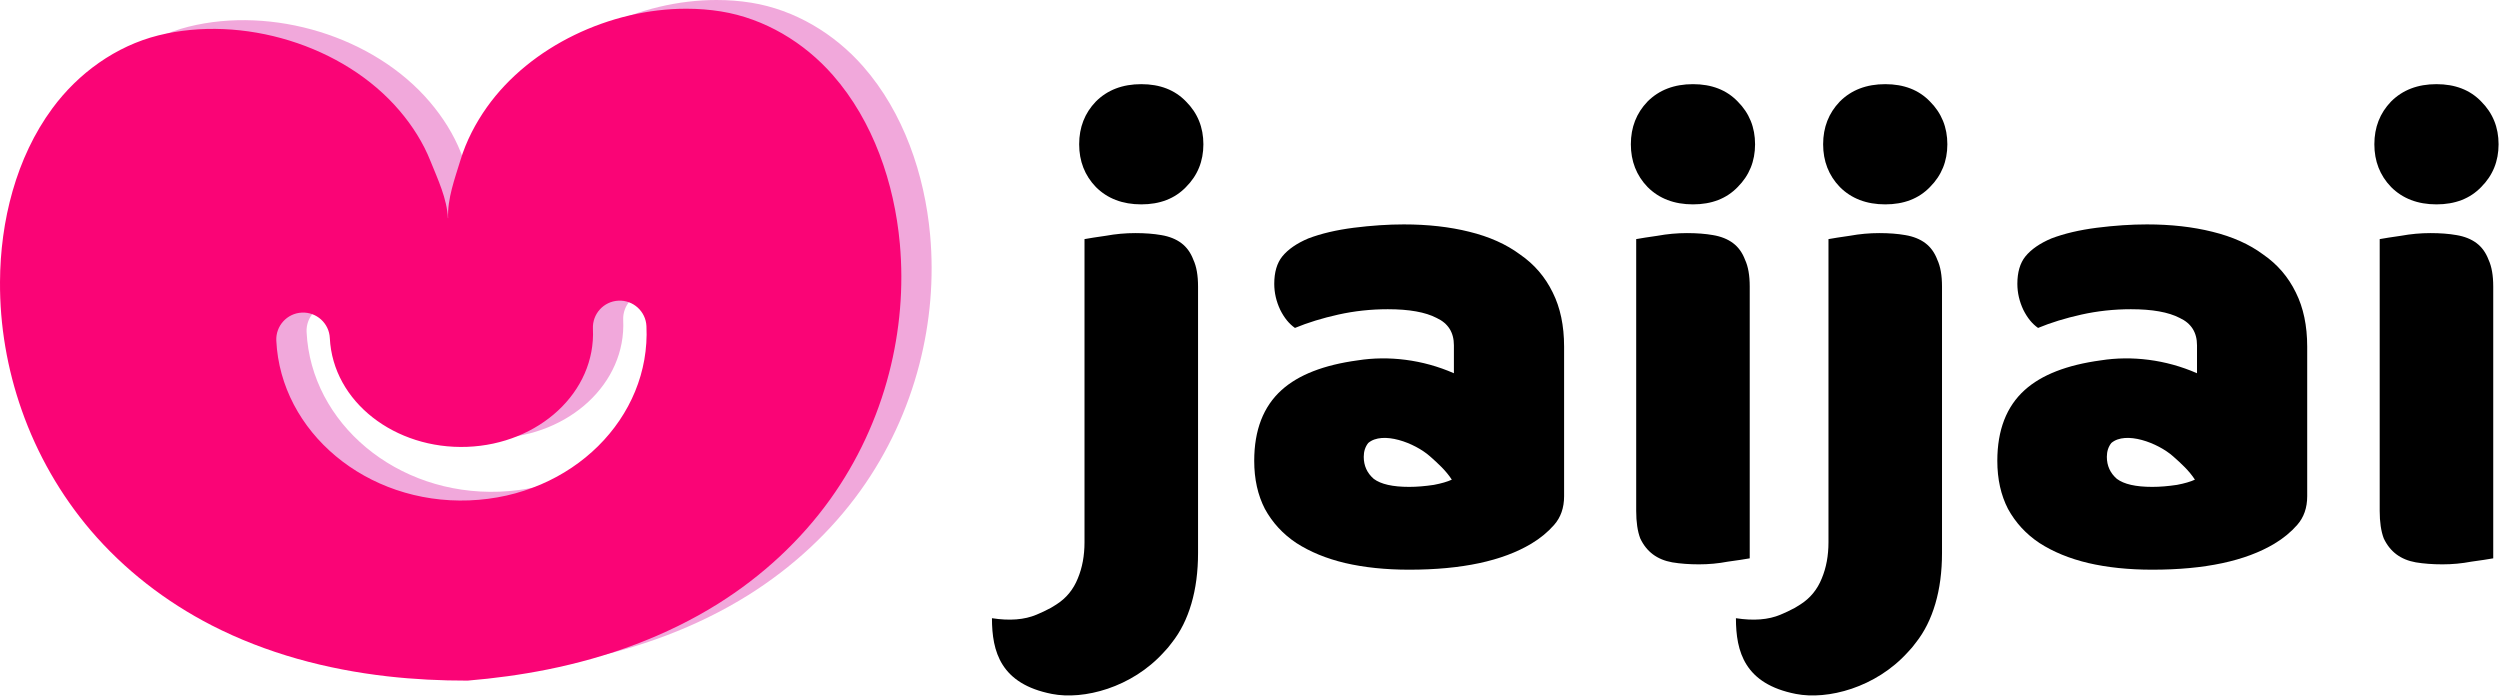
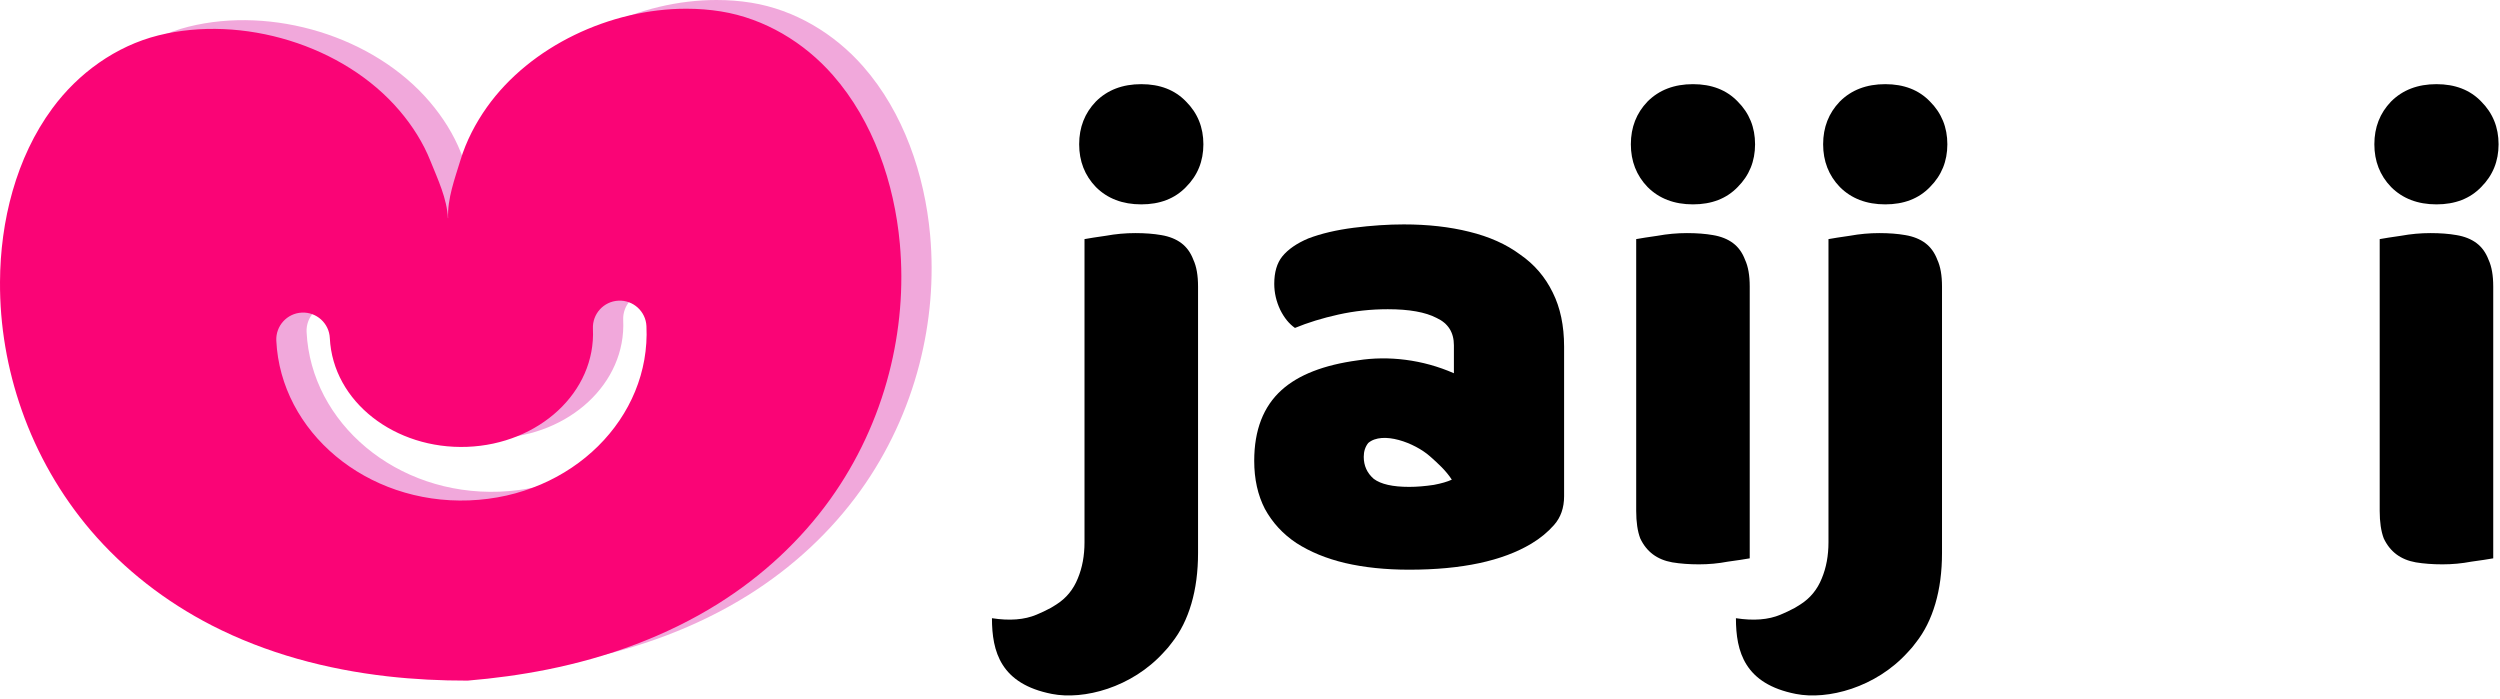
<svg xmlns="http://www.w3.org/2000/svg" width="422" height="118" viewBox="0 0 422 118" fill="none">
  <path d="M80.719 35.382C80.719 35.355 80.73 35.34 80.73 35.312C80.73 35.34 80.753 35.355 80.753 35.383C80.606 32.074 81.895 28.648 82.844 25.534C83.806 22.349 85.388 19.323 87.299 16.623C94.648 6.292 108.148 0 120.958 0C122.937 0 124.893 0.15 126.815 0.458C134.13 1.64 140.846 5.666 145.708 11.22C152.526 18.996 156.076 29.457 157.003 39.646C157.67 46.973 157.026 54.398 155.183 61.519C153.216 69.128 149.857 76.37 145.278 82.769C140.213 89.841 133.712 95.808 126.34 100.433C117.532 105.944 107.628 109.51 97.464 111.55C93.043 112.435 88.566 113.039 84.054 113.416C79.532 113.424 75.02 113.203 70.543 112.696C60.232 111.528 50.056 108.818 40.819 104.075C33.085 100.094 26.098 94.701 20.444 88.085C15.345 82.099 11.377 75.169 8.776 67.754C6.334 60.817 5.068 53.473 5.113 46.116C5.158 35.885 7.804 25.159 13.943 16.831C18.319 10.883 24.662 6.302 31.841 4.503C45.952 0.985 63.126 6.086 72.59 17.25C74.738 19.776 76.57 22.658 77.791 25.749C79 28.77 80.583 32.074 80.719 35.382ZM51.752 56.031C52.498 71.416 66.936 83.651 84.303 82.995C101.726 82.338 114.977 69.013 114.231 53.581C114.118 51.087 111.993 49.159 109.505 49.28C107.006 49.4 105.084 51.521 105.197 54.015C105.717 64.728 96.062 73.499 83.964 73.955C71.809 74.413 61.306 66.358 60.786 55.596C60.673 53.102 58.547 51.175 56.06 51.295C53.561 51.415 51.639 53.538 51.752 56.031Z" fill="#F1A8DB" />
  <path d="M75.607 36.854C75.607 36.827 75.618 36.812 75.618 36.784C75.618 36.812 75.641 36.827 75.641 36.855C75.494 33.546 76.783 30.12 77.733 27.006C78.694 23.821 80.277 20.795 82.188 18.095C89.537 7.764 103.036 1.472 115.847 1.472C117.825 1.472 119.781 1.622 121.703 1.93C129.019 3.112 135.735 7.137 140.596 12.692C147.414 20.468 150.964 30.929 151.891 41.118C152.559 48.445 151.914 55.87 150.071 62.991C148.104 70.6 144.746 77.842 140.167 84.241C135.101 91.313 128.6 97.28 121.228 101.904C112.421 107.416 102.516 110.982 92.352 113.022C87.931 113.907 83.454 114.511 78.942 114.888C74.42 114.896 69.909 114.675 65.431 114.168C55.12 113 44.944 110.29 35.707 105.547C27.973 101.566 20.986 96.173 15.333 89.557C10.233 83.571 6.265 76.641 3.664 69.226C1.222 62.289 -0.044 54.945 0.001 47.588C0.046 37.357 2.692 26.631 8.831 18.303C13.207 12.355 19.55 7.774 26.73 5.975C40.84 2.457 58.014 7.558 67.478 18.722C69.626 21.248 71.458 24.13 72.679 27.221C73.889 30.242 75.471 33.546 75.607 36.854ZM46.64 57.503C47.386 72.888 61.825 85.123 79.191 84.467C96.614 83.81 109.865 70.485 109.119 55.052C109.006 52.559 106.881 50.631 104.393 50.752C101.895 50.872 99.972 52.993 100.085 55.487C100.605 66.2 90.95 74.971 78.852 75.427C66.698 75.885 56.194 67.83 55.674 57.068C55.561 54.574 53.435 52.647 50.948 52.767C48.449 52.887 46.527 55.01 46.64 57.503Z" fill="#FA0476" />
  <g clip-path="url(#clip0_55_68)">
    <path d="M196.448 110.099C191.026 116.09 182.918 118.182 177.568 117.137C168.902 115.445 167.442 109.991 167.442 104.353C170.427 104.815 172.935 104.616 174.966 103.757C175.766 103.418 176.591 103.045 177.39 102.605L178.33 102.026C179.983 100.974 181.186 99.508 181.938 97.629C182.689 95.826 183.065 93.796 183.065 91.542V40.361C183.892 40.21 185.094 40.022 186.673 39.797C188.326 39.496 189.979 39.346 191.633 39.346C193.286 39.346 194.752 39.459 196.029 39.684C197.382 39.91 198.51 40.361 199.411 41.037C200.313 41.714 200.99 42.653 201.441 43.855C201.967 44.983 202.23 46.486 202.23 48.365V93.345C202.23 96.502 201.854 99.358 201.102 101.913C200.351 104.468 199.261 106.648 197.833 108.452C197.405 109.046 196.944 109.595 196.448 110.099ZM182.163 24.352C182.163 21.496 183.103 19.091 184.982 17.137C186.935 15.183 189.491 14.206 192.647 14.206C195.804 14.206 198.321 15.183 200.201 17.137C202.155 19.091 203.132 21.496 203.132 24.352C203.132 27.208 202.155 29.613 200.201 31.567C198.321 33.521 195.804 34.498 192.647 34.498C189.491 34.498 186.935 33.521 184.982 31.567C183.103 29.613 182.163 27.208 182.163 24.352Z" fill="black" />
    <path d="M322.03 110.099C316.608 116.09 308.5 118.182 303.15 117.137C294.484 115.445 293.024 109.991 293.024 104.353C296.009 104.815 298.517 104.616 300.548 103.757C301.348 103.418 302.173 103.045 302.972 102.605L303.912 102.026C305.565 100.974 306.768 99.508 307.519 97.629C308.271 95.826 308.647 93.796 308.647 91.542V40.361C309.473 40.21 310.676 40.022 312.254 39.797C313.908 39.496 315.561 39.346 317.215 39.346C318.868 39.346 320.333 39.459 321.611 39.684C322.964 39.91 324.091 40.361 324.993 41.037C325.895 41.714 326.571 42.653 327.022 43.855C327.548 44.983 327.811 46.486 327.811 48.365V93.345C327.811 96.502 327.436 99.358 326.684 101.913C325.932 104.468 324.843 106.648 323.415 108.452C322.987 109.046 322.525 109.595 322.03 110.099ZM307.745 24.352C307.745 21.496 308.684 19.091 310.563 17.137C312.517 15.183 315.072 14.206 318.229 14.206C321.386 14.206 323.903 15.183 325.782 17.137C327.736 19.091 328.713 21.496 328.713 24.352C328.713 27.208 327.736 29.613 325.782 31.567C323.903 33.521 321.386 34.498 318.229 34.498C315.072 34.498 312.517 33.521 310.563 31.567C308.684 29.613 307.745 27.208 307.745 24.352Z" fill="black" />
    <path d="M245.066 80.965C244.079 79.442 242.762 78.248 241.379 77.024C238.794 74.737 233.38 72.714 230.961 74.773C230.454 75.412 230.2 76.191 230.2 77.112C230.2 78.615 230.764 79.855 231.891 80.832C233.094 81.734 235.085 82.185 237.866 82.185C239.143 82.185 240.534 82.072 242.037 81.846C243.32 81.602 244.329 81.308 245.066 80.965ZM229.2 60.826C234.358 60.013 240.128 60.678 245.419 63.004V58.285C245.419 56.106 244.442 54.565 242.488 53.663C240.609 52.686 237.866 52.197 234.259 52.197C231.403 52.197 228.622 52.498 225.916 53.099C223.21 53.701 220.768 54.452 218.588 55.354C217.611 54.678 216.785 53.663 216.108 52.31C215.432 50.882 215.094 49.417 215.094 47.914C215.094 45.959 215.545 44.419 216.446 43.292C217.423 42.089 218.889 41.075 220.843 40.248C223.023 39.421 225.578 38.82 228.509 38.444C231.515 38.068 234.334 37.88 236.964 37.88C241.023 37.88 244.705 38.294 248.012 39.12C251.394 39.947 254.25 41.225 256.58 42.953C258.985 44.607 260.826 46.749 262.104 49.379C263.381 51.935 264.02 54.978 264.02 58.511V83.763C264.02 85.717 263.457 87.333 262.329 88.611C261.277 89.813 259.999 90.865 258.496 91.767C253.611 94.698 246.734 96.164 237.866 96.164C233.883 96.164 230.275 95.788 227.043 95.036C223.887 94.285 221.144 93.157 218.814 91.654C216.559 90.151 214.793 88.235 213.515 85.905C212.313 83.575 211.712 80.87 211.712 77.788C211.712 72.602 213.252 68.619 216.334 65.838C219.18 63.27 223.468 61.599 229.2 60.826Z" fill="black" />
    <path d="M275.288 24.352C275.288 21.496 276.227 19.091 278.106 17.137C280.06 15.183 282.615 14.206 285.772 14.206C288.928 14.206 291.446 15.183 293.325 17.137C295.279 19.091 296.256 21.496 296.256 24.352C296.256 27.208 295.279 29.613 293.325 31.567C291.446 33.521 288.928 34.498 285.772 34.498C282.615 34.498 280.06 33.521 278.106 31.567C276.227 29.613 275.288 27.208 275.288 24.352ZM295.354 94.247C294.528 94.397 293.288 94.586 291.634 94.811C290.056 95.112 288.44 95.262 286.786 95.262C285.133 95.262 283.63 95.149 282.277 94.924C280.999 94.698 279.91 94.247 279.008 93.571C278.106 92.895 277.392 91.993 276.866 90.865C276.415 89.663 276.19 88.122 276.19 86.243V40.361C277.016 40.21 278.219 40.022 279.797 39.797C281.451 39.496 283.104 39.346 284.758 39.346C286.411 39.346 287.876 39.459 289.154 39.684C290.507 39.91 291.634 40.361 292.536 41.037C293.438 41.714 294.114 42.653 294.565 43.855C295.091 44.983 295.354 46.486 295.354 48.365V94.247Z" fill="black" />
    <path d="M400.791 24.352C400.791 21.496 401.73 19.091 403.612 17.137C405.566 15.183 408.119 14.206 411.275 14.206C414.432 14.206 416.951 15.183 418.829 17.137C420.783 19.091 421.759 21.496 421.759 24.352C421.759 27.208 420.783 29.613 418.829 31.567C416.951 33.521 414.432 34.498 411.275 34.498C408.119 34.498 405.566 33.521 403.612 31.567C401.73 29.613 400.791 27.208 400.791 24.352ZM420.858 94.247C420.032 94.397 418.791 94.586 417.14 94.811C415.559 95.112 413.945 95.262 412.29 95.262C410.638 95.262 409.133 95.149 407.783 94.924C406.505 94.698 405.415 94.247 404.513 93.571C403.612 92.895 402.896 91.993 402.371 90.865C401.919 89.663 401.693 88.122 401.693 86.243V40.361C402.522 40.21 403.721 40.022 405.302 39.797C406.953 39.496 408.609 39.346 410.261 39.346C411.916 39.346 413.38 39.459 414.658 39.684C416.012 39.91 417.14 40.361 418.041 41.037C418.942 41.714 419.617 42.653 420.07 43.855C420.594 44.983 420.858 46.486 420.858 48.365V94.247Z" fill="black" />
-     <path d="M370.502 80.965C369.515 79.442 368.198 78.248 366.815 77.024C364.23 74.737 358.816 72.714 356.397 74.773C355.89 75.412 355.636 76.191 355.636 77.112C355.636 78.615 356.2 79.855 357.327 80.832C358.53 81.734 360.521 82.185 363.302 82.185C364.579 82.185 365.97 82.072 367.473 81.846C368.755 81.602 369.765 81.308 370.502 80.965ZM354.636 60.826C359.794 60.013 365.564 60.678 370.855 63.004V58.285C370.855 56.106 369.878 54.565 367.924 53.663C366.045 52.686 363.302 52.197 359.694 52.197C356.839 52.197 354.058 52.498 351.352 53.099C348.646 53.701 346.204 54.452 344.024 55.354C343.047 54.678 342.221 53.663 341.544 52.31C340.868 50.882 340.53 49.417 340.53 47.914C340.53 45.959 340.981 44.419 341.882 43.292C342.859 42.089 344.325 41.075 346.279 40.248C348.458 39.421 351.014 38.82 353.945 38.444C356.951 38.068 359.77 37.88 362.4 37.88C366.459 37.88 370.141 38.294 373.448 39.12C376.83 39.947 379.686 41.225 382.016 42.953C384.42 44.607 386.262 46.749 387.54 49.379C388.817 51.935 389.456 54.978 389.456 58.511V83.763C389.456 85.717 388.892 87.333 387.765 88.611C386.713 89.813 385.435 90.865 383.932 91.767C379.047 94.698 372.17 96.164 363.302 96.164C359.318 96.164 355.711 95.788 352.479 95.036C349.323 94.285 346.58 93.157 344.25 91.654C341.995 90.151 340.229 88.235 338.951 85.905C337.749 83.575 337.147 80.87 337.147 77.788C337.147 72.602 338.688 68.619 341.77 65.838C344.616 63.27 348.904 61.599 354.636 60.826Z" fill="black" />
  </g>
  <defs>
    <clipPath id="clip0_55_68">
      <rect width="254.558" height="103.709" fill="white" transform="translate(167.442 13.953)" />
    </clipPath>
  </defs>
</svg>